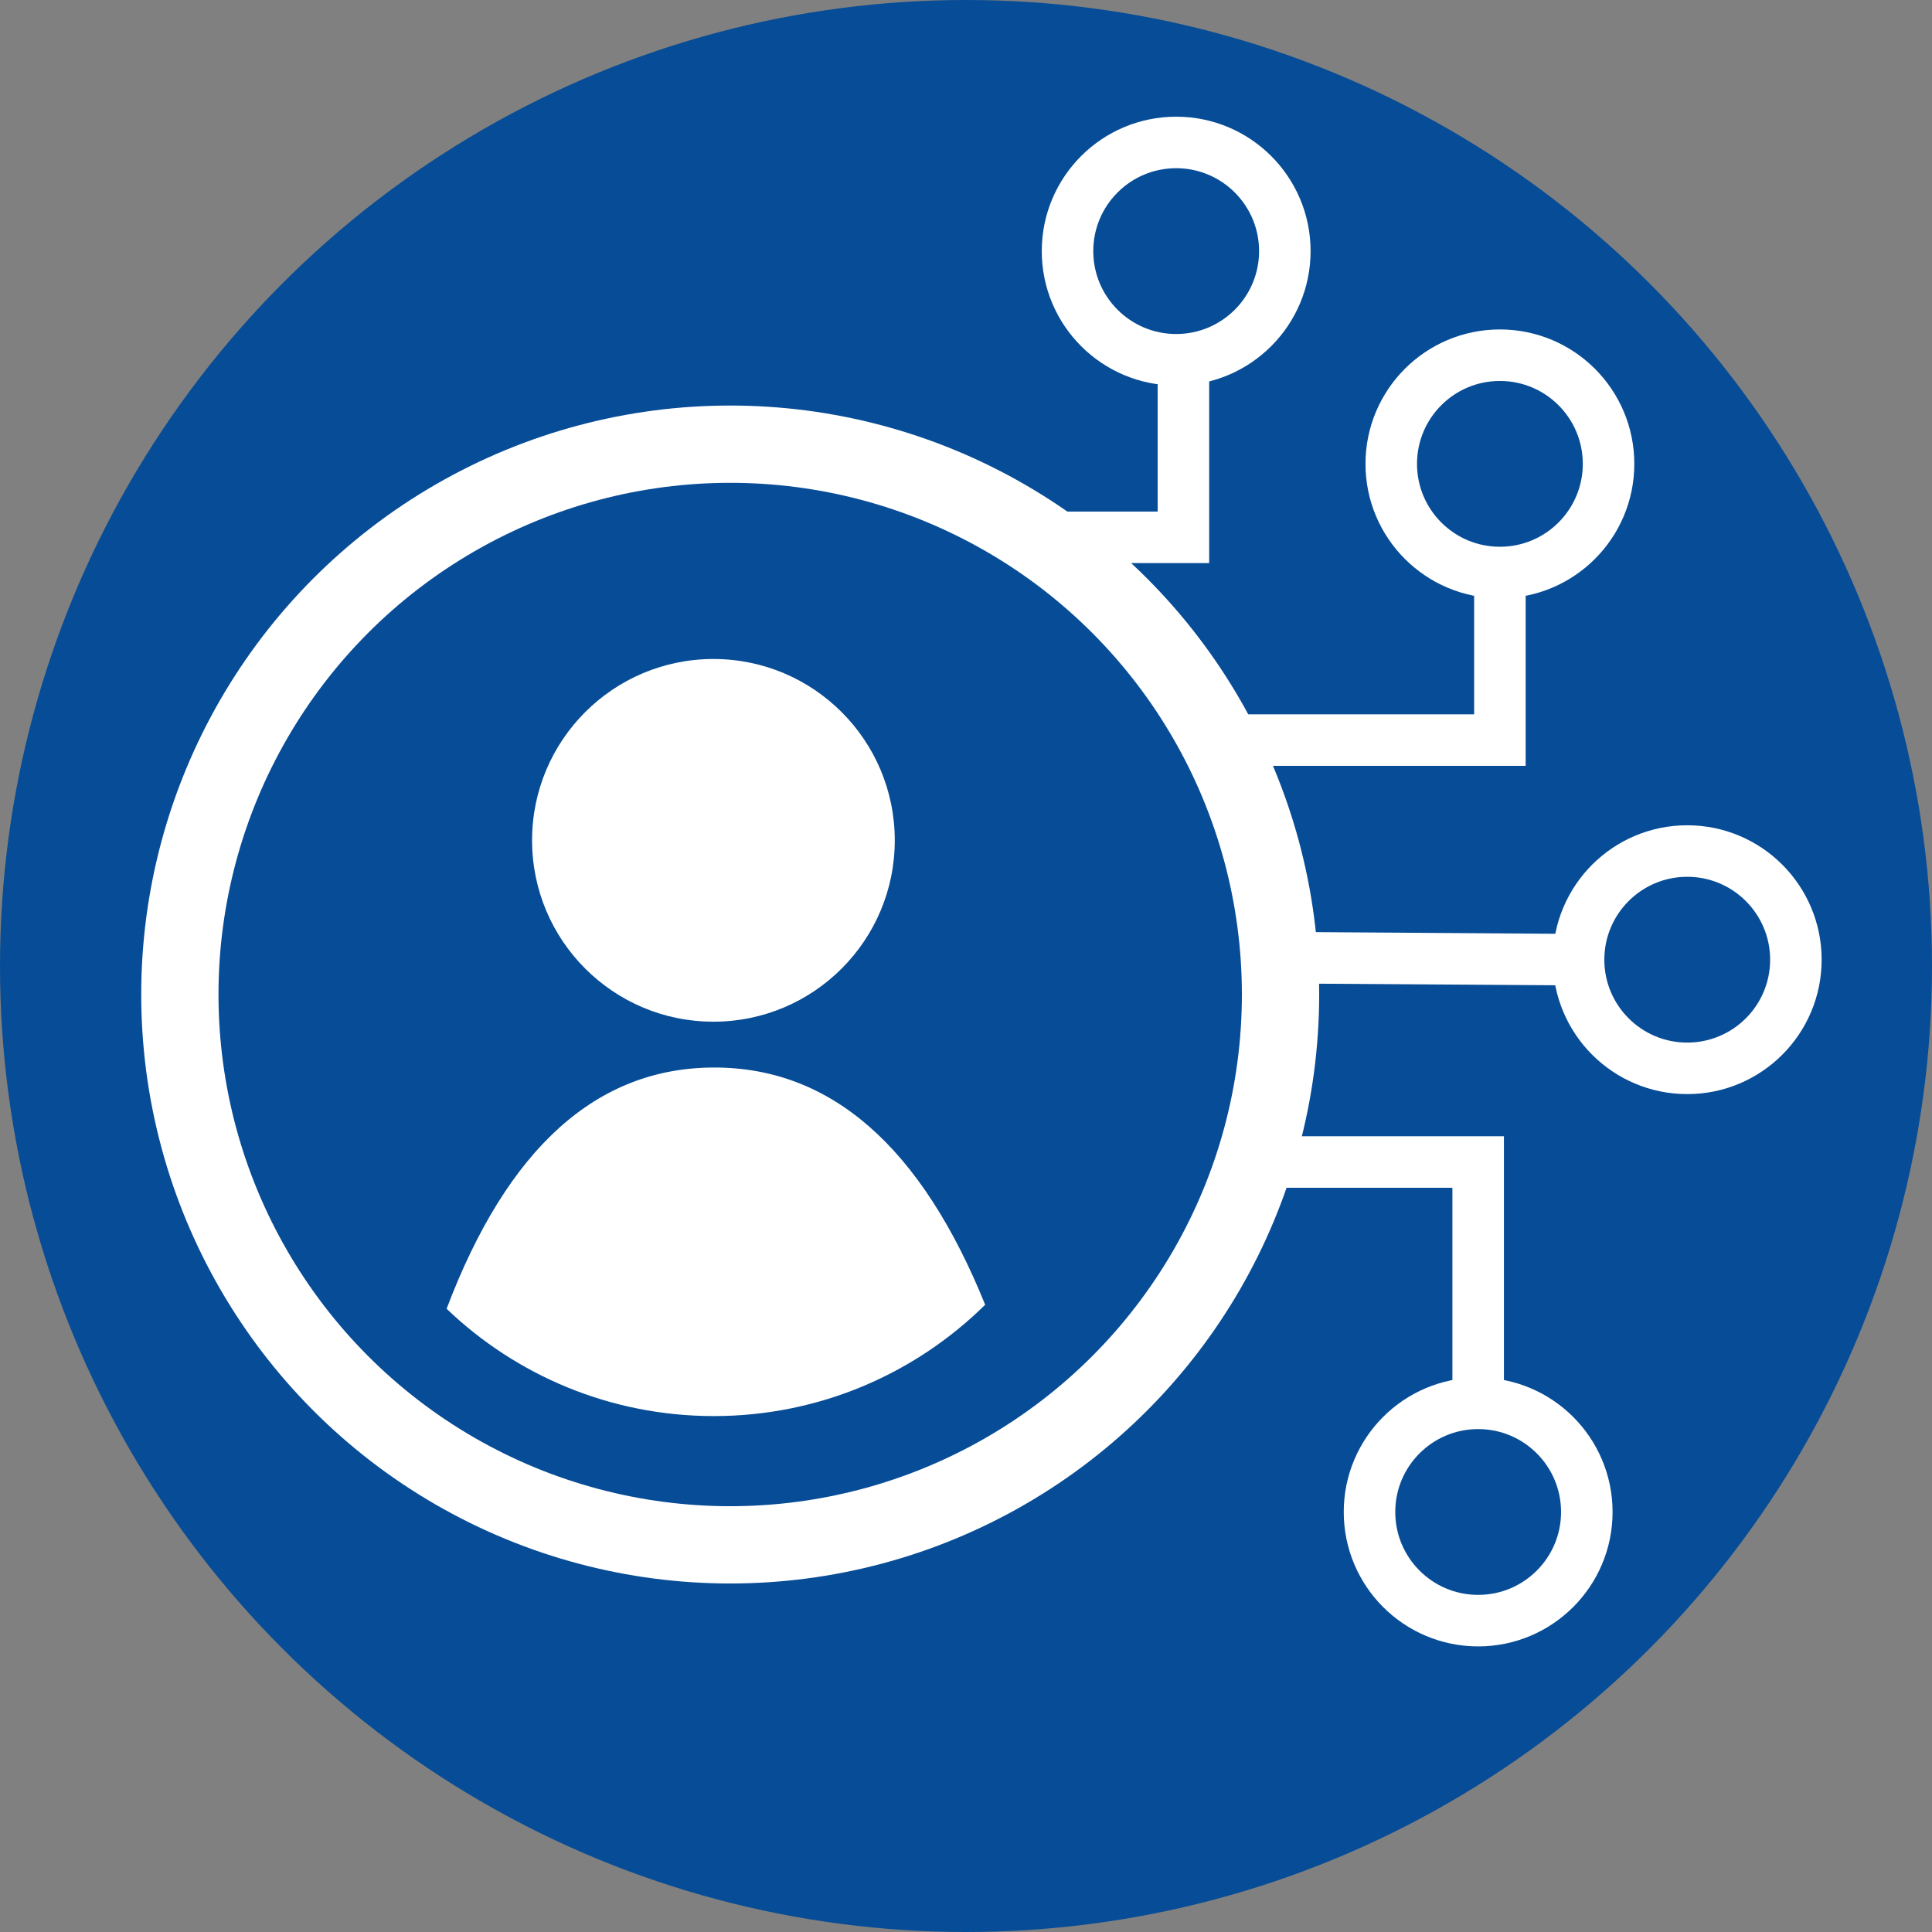
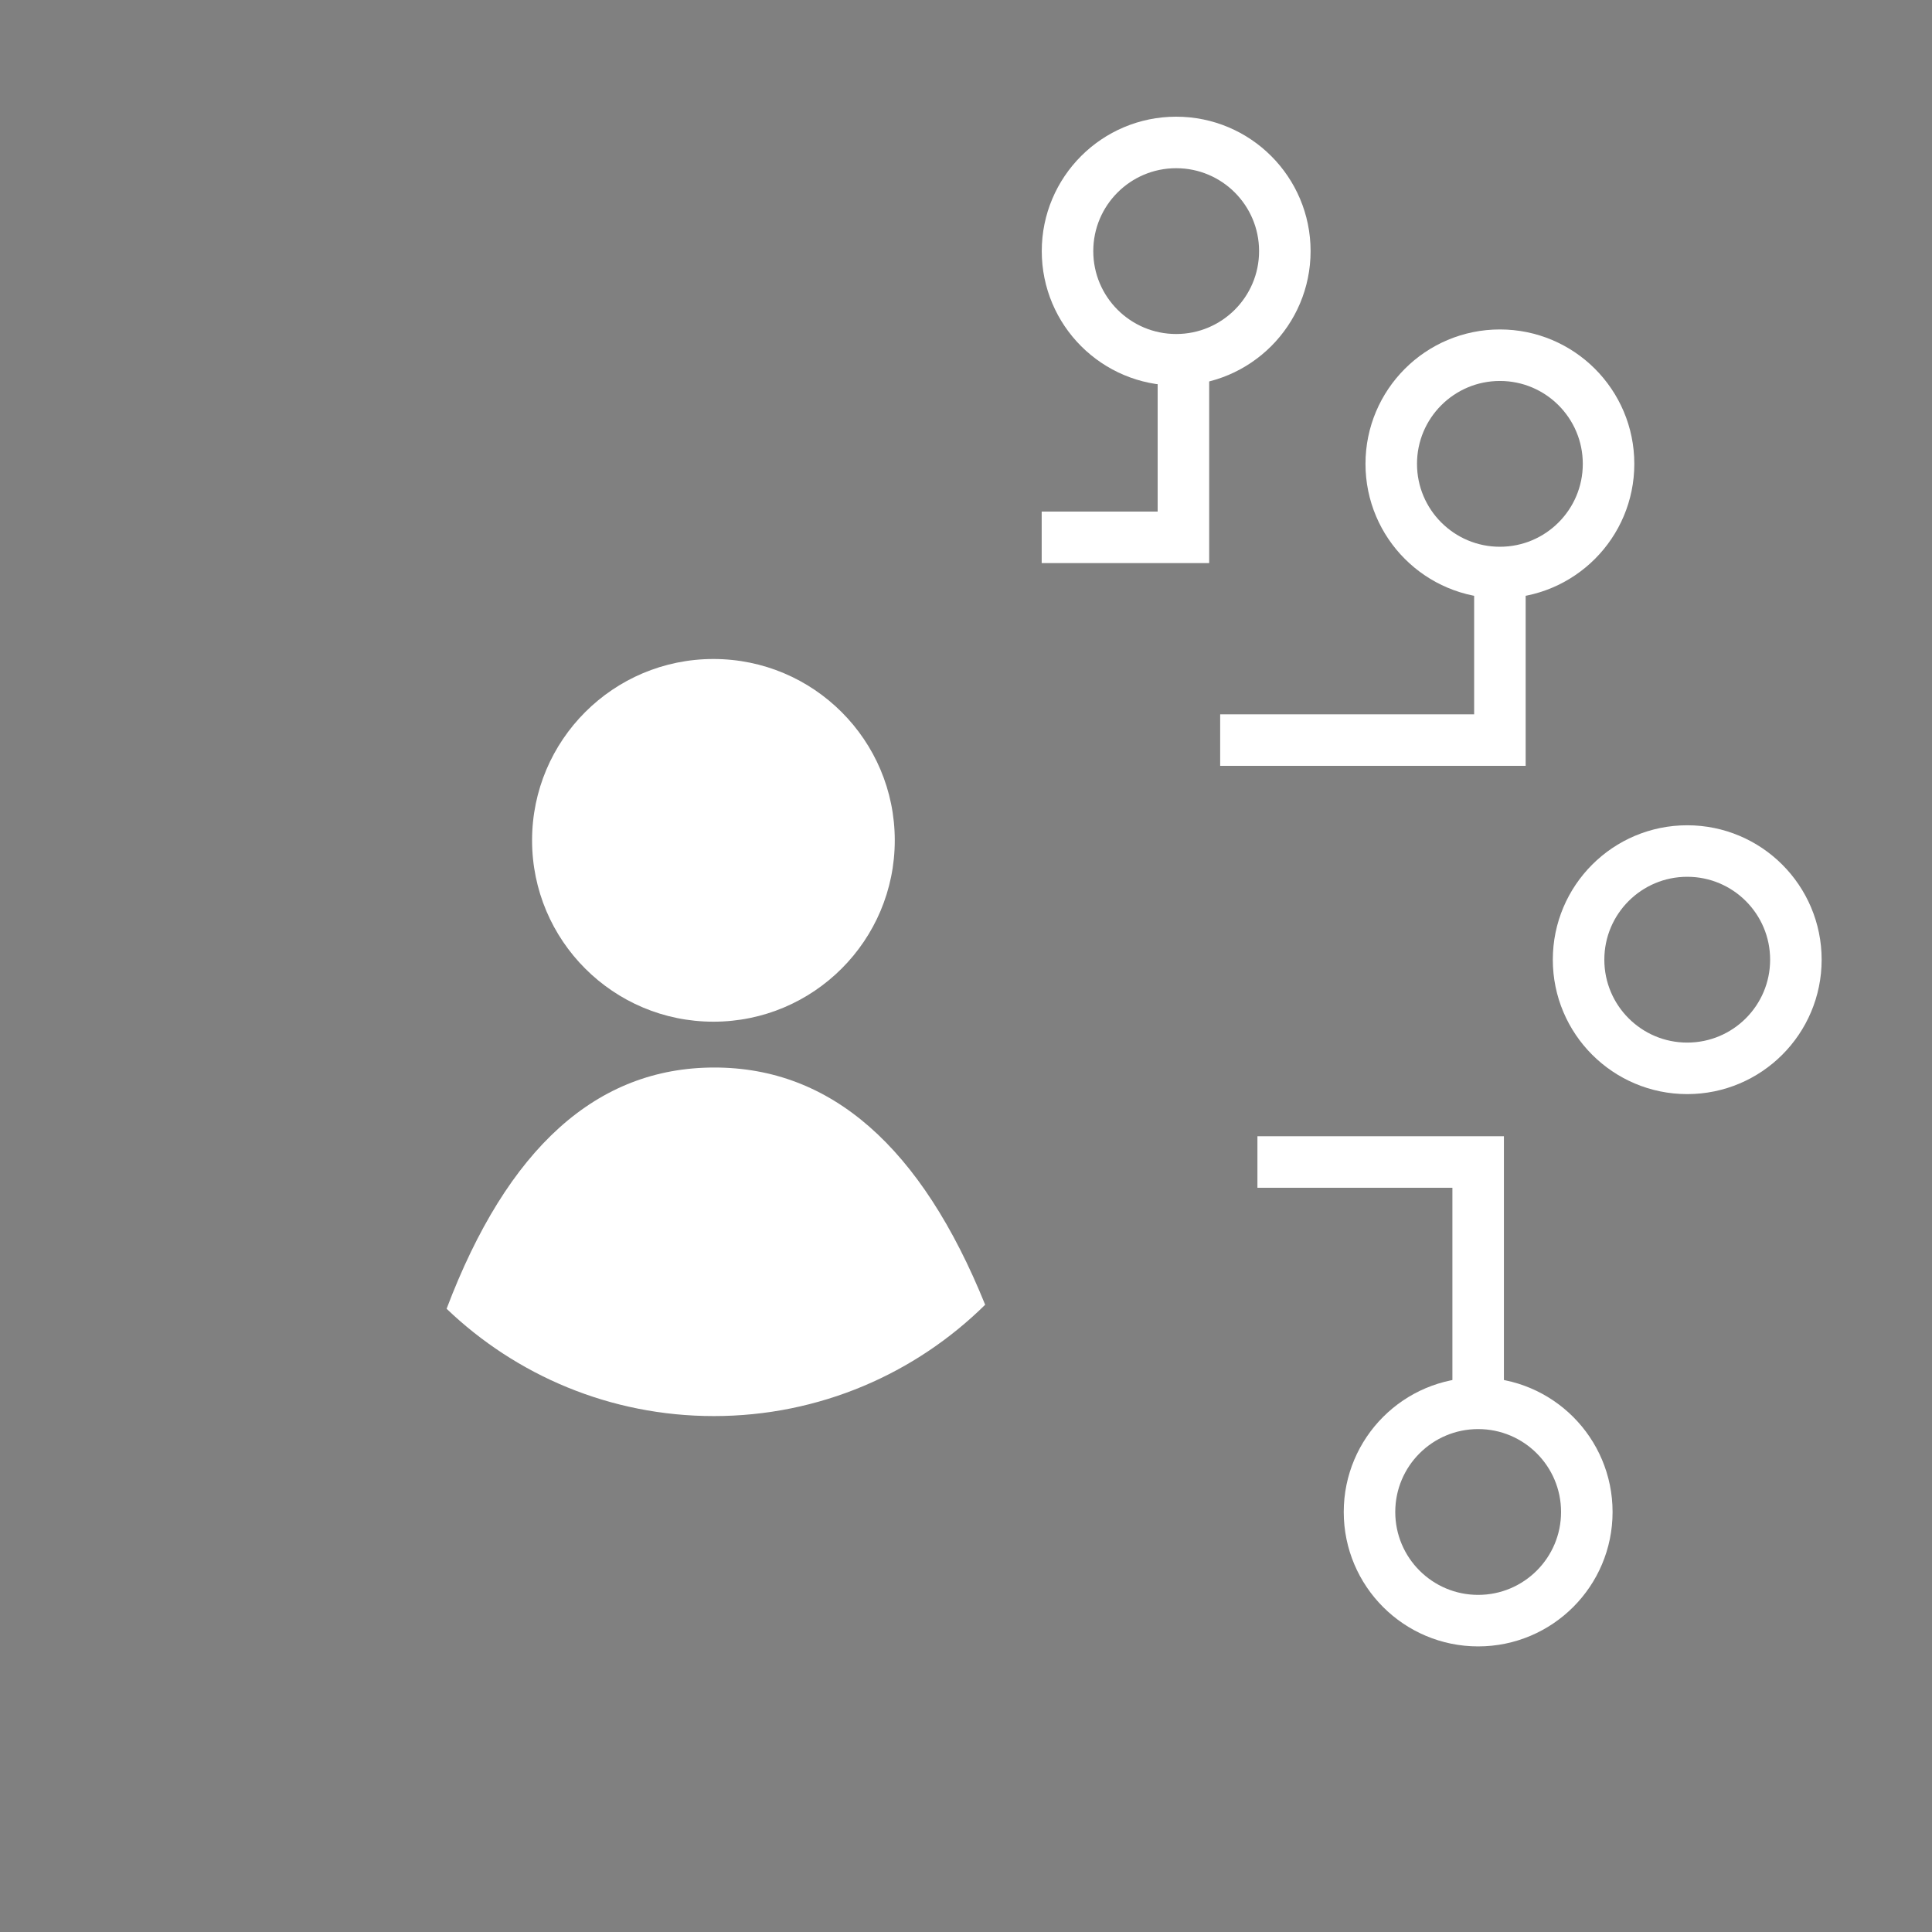
<svg xmlns="http://www.w3.org/2000/svg" width="75px" height="75px" viewBox="0 0 75 75">
  <rect x="0" y="0" width="75" height="75" fill="#808080" stroke="none" />
  <title>CONNECT</title>
  <g id="CONNECT" stroke="none" stroke-width="1" fill="none" fill-rule="evenodd">
-     <circle id="Oval" fill="#074C96" cx="37.5" cy="37.5" r="37.5" />
-     <circle id="Oval" stroke="#FFFFFF" stroke-width="3" cx="28.346" cy="38.607" r="21.364" />
    <polyline id="Path-34" stroke="#FFFFFF" stroke-width="2" points="58.226 22.225 58.226 28.73 47.367 28.73" />
-     <line x1="61.28" y1="37.255" x2="48.813" y2="37.171" id="Path-35" stroke="#FFFFFF" stroke-width="2" />
    <circle id="Oval" fill="#FFFFFF" cx="27.695" cy="32.622" r="7.04" />
-     <path d="M27.73,41.441 C32.256,41.441 35.761,44.51 38.244,50.65 C35.535,53.323 31.815,54.972 27.71,54.972 C23.685,54.972 20.031,53.386 17.337,50.806 C19.701,44.562 23.165,41.441 27.73,41.441 Z" id="Combined-Shape" fill="#FFFFFF" />
+     <path d="M27.73,41.441 C32.256,41.441 35.761,44.51 38.244,50.65 C35.535,53.323 31.815,54.972 27.71,54.972 C23.685,54.972 20.031,53.386 17.337,50.806 C19.701,44.562 23.165,41.441 27.73,41.441 " id="Combined-Shape" fill="#FFFFFF" />
    <polyline id="Path-36" stroke="#FFFFFF" stroke-width="2" points="57.382 54.477 57.382 45.109 48.813 45.109" />
    <circle id="Oval" stroke="#FFFFFF" stroke-width="2" cx="58.226" cy="18.007" r="4.218" />
    <circle id="Oval" stroke="#FFFFFF" stroke-width="2" cx="45.659" cy="9.748" r="4.218" />
    <circle id="Oval" stroke="#FFFFFF" stroke-width="2" cx="65.498" cy="37.255" r="4.218" />
    <circle id="Oval" stroke="#FFFFFF" stroke-width="2" cx="57.382" cy="58.695" r="4.218" />
    <polyline id="Path-33" stroke="#FFFFFF" stroke-width="2" points="45.94 13.607 45.94 20.859 40.438 20.859" />
  </g>
</svg>